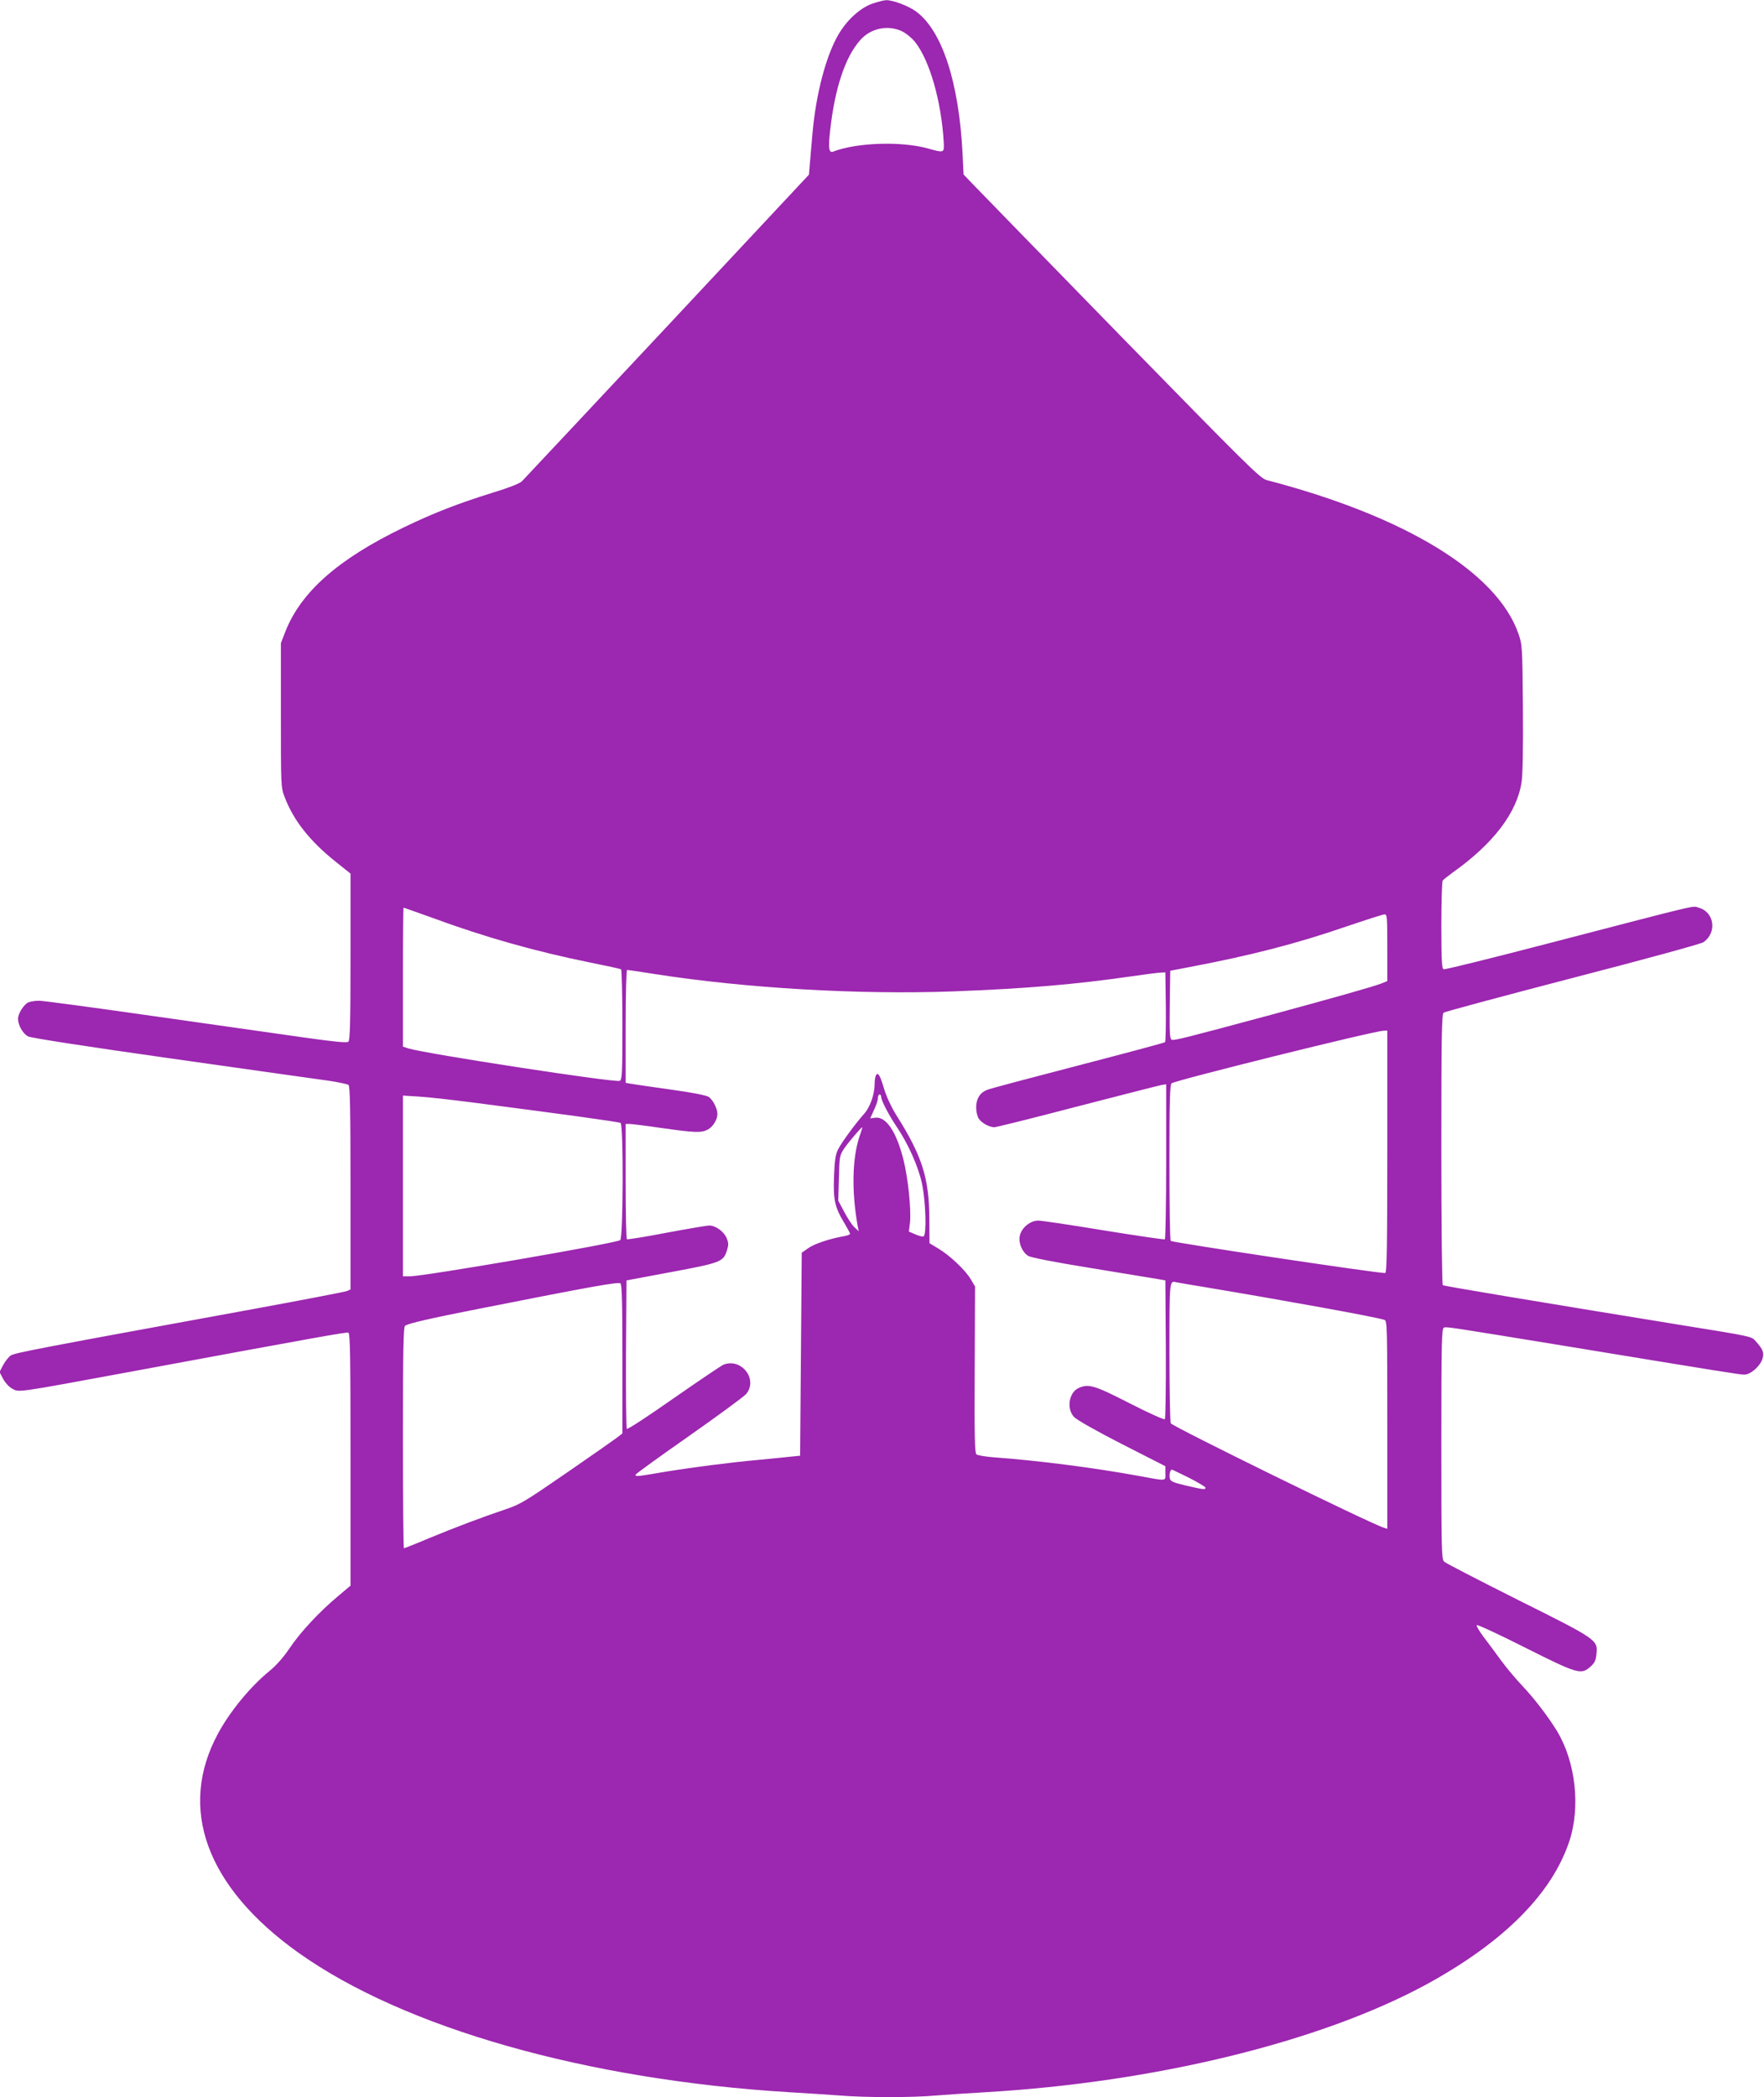
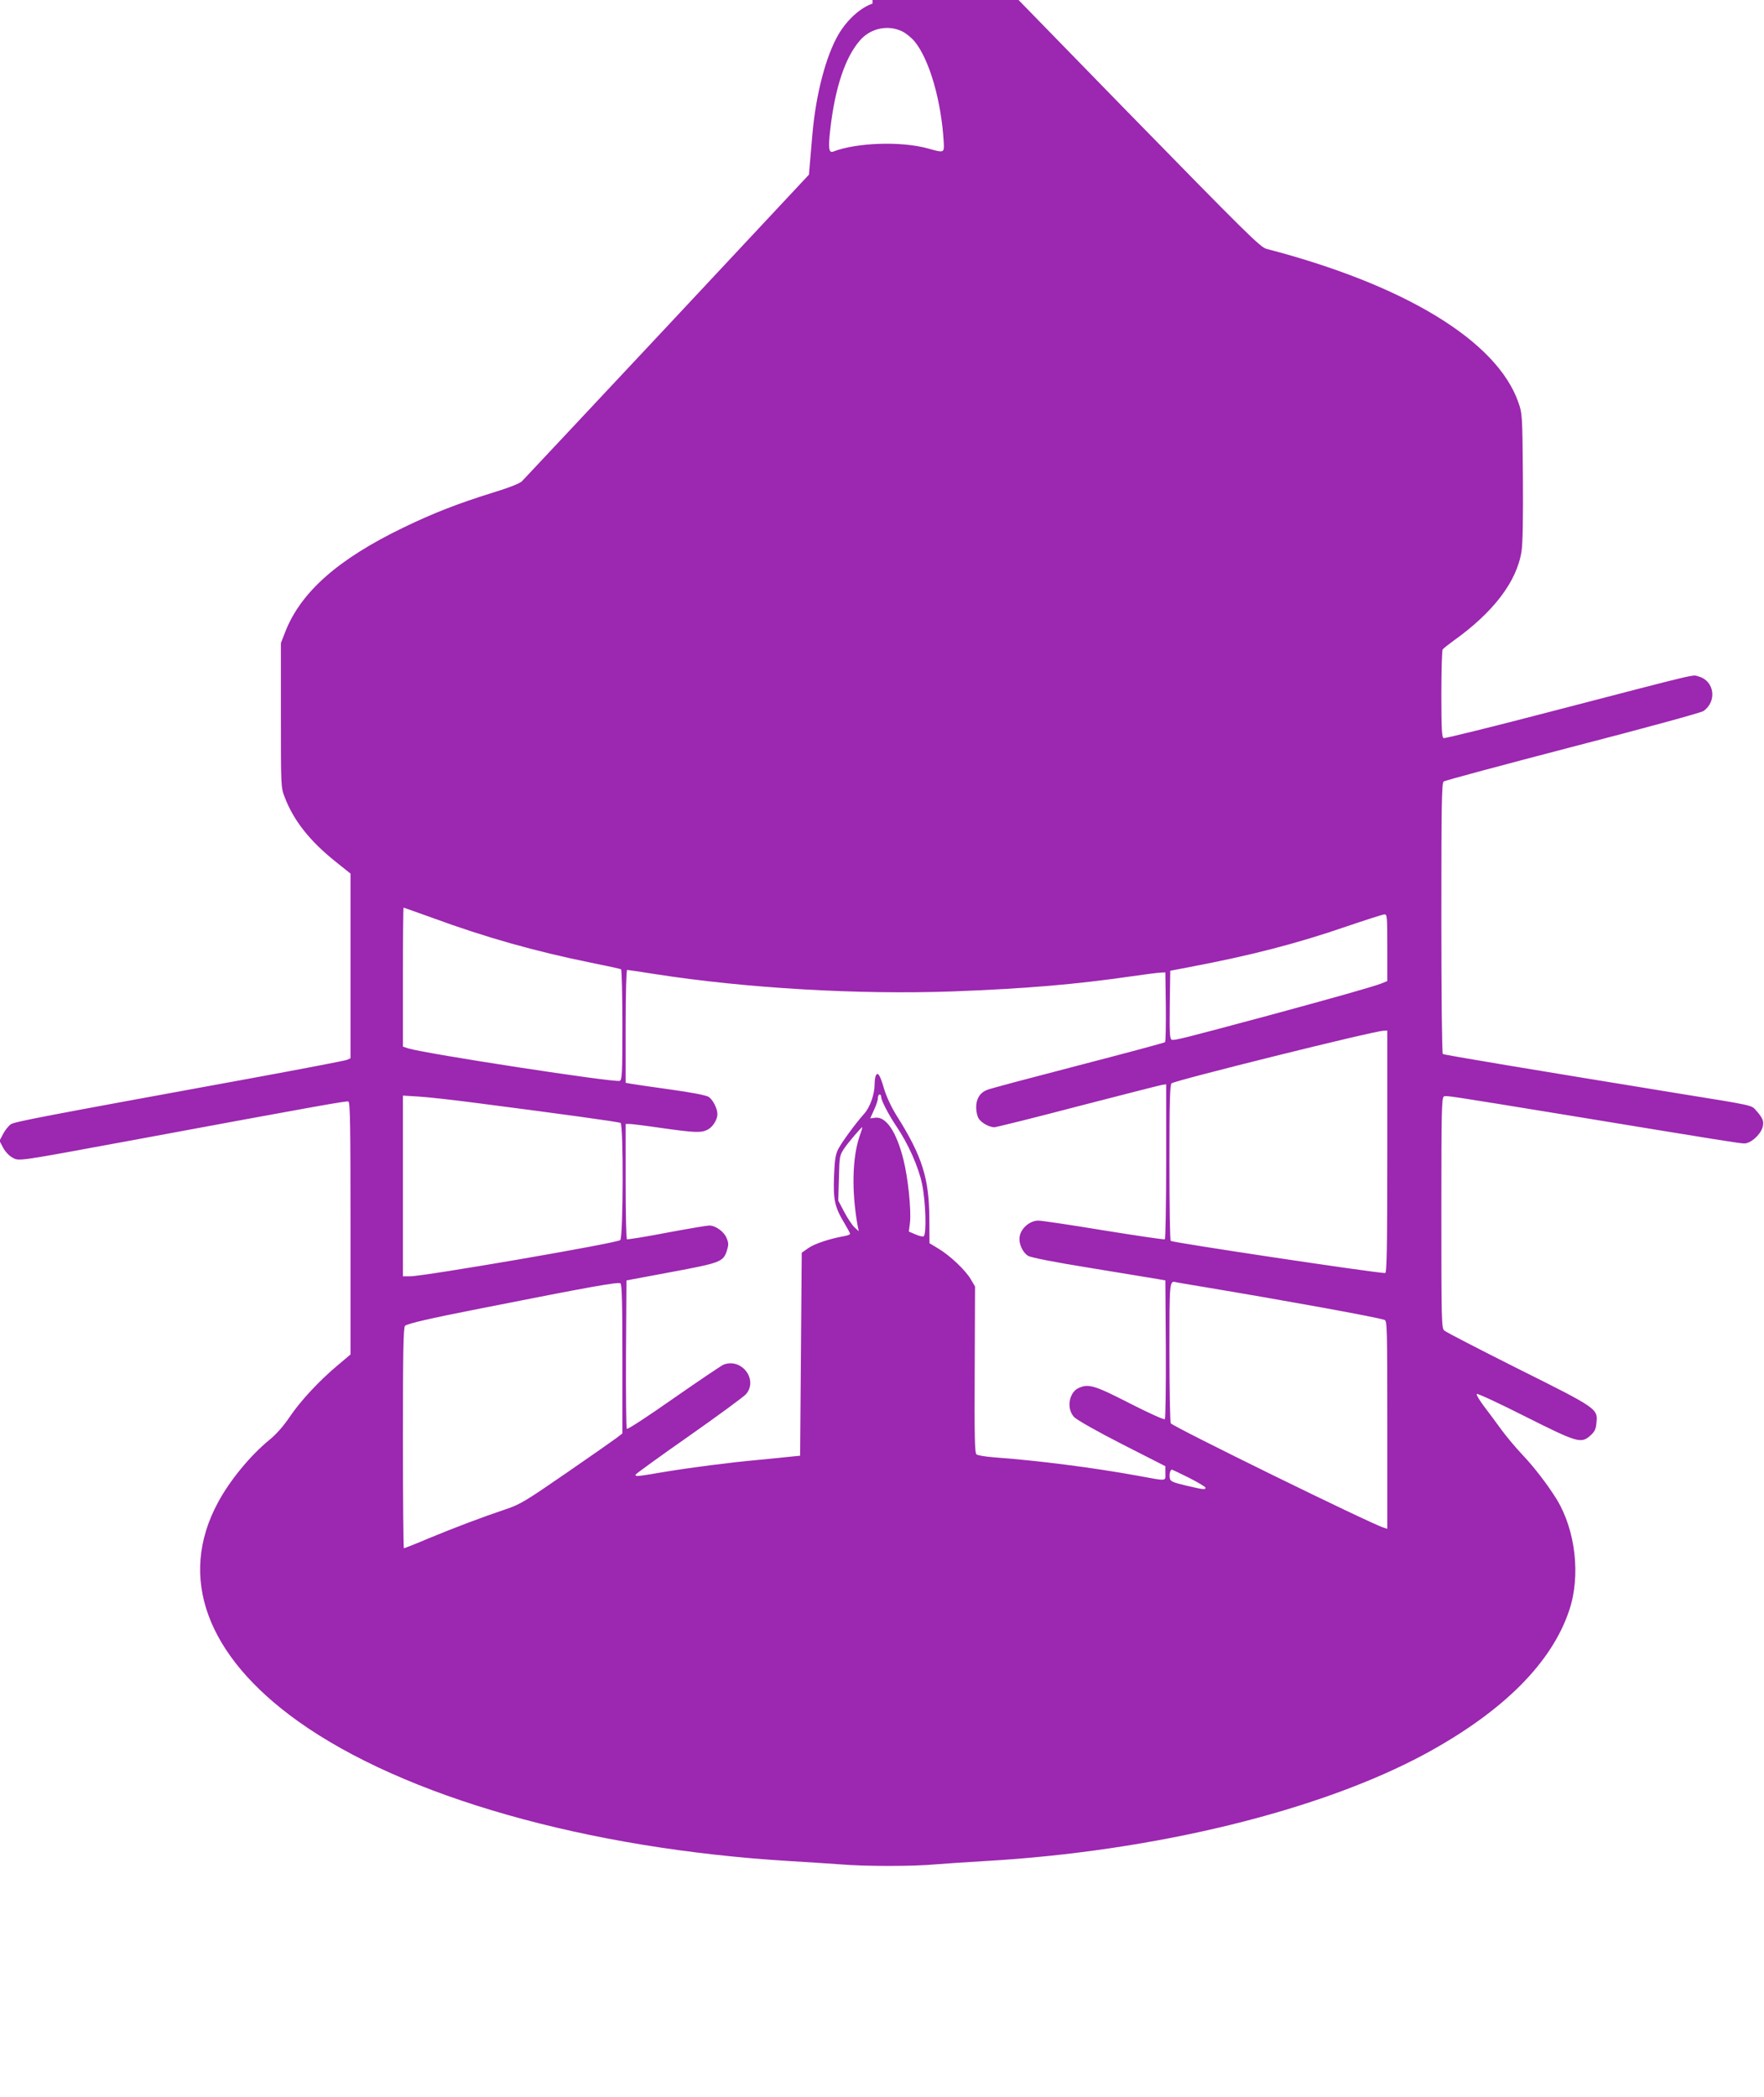
<svg xmlns="http://www.w3.org/2000/svg" version="1.0" width="1077pt" height="1280pt" viewBox="0 0 1077 1280" preserveAspectRatio="xMidYMid meet">
  <g transform="translate(0,1280) scale(0.1,-0.1)" fill="#9c27b0" stroke="none">
-     <path d="M5327 12778 c-74 -25 -155 -99 -207 -187 -78 -133 -139 -368 -160 -611 -6 -69 -13 -152 -16 -186 l-5 -60 -865 -925 c-476 -508 -875 -934 -887 -946 -14 -14 -77 -39 -172 -68 -216 -67 -368 -126 -550 -214 -402 -194 -629 -395 -724 -639 l-26 -67 0 -440 c0 -434 0 -441 23 -500 54 -143 154 -269 312 -395 l90 -72 0 -508 c0 -400 -3 -510 -13 -518 -9 -8 -80 -1 -252 23 -132 19 -544 77 -915 130 -371 53 -696 97 -721 97 -25 0 -56 -5 -68 -11 -28 -15 -61 -69 -61 -99 0 -39 30 -92 62 -108 17 -9 366 -63 876 -135 466 -66 897 -127 957 -135 61 -9 116 -21 123 -26 9 -8 12 -146 12 -629 l0 -619 -22 -10 c-13 -5 -273 -55 -578 -111 -1297 -237 -1449 -266 -1474 -282 -14 -10 -35 -36 -47 -59 l-22 -42 22 -42 c13 -24 37 -50 56 -60 43 -23 15 -27 730 105 1165 216 1309 241 1322 237 11 -4 13 -153 13 -775 l0 -769 -77 -65 c-113 -94 -230 -220 -295 -317 -37 -55 -81 -105 -124 -140 -117 -96 -241 -247 -313 -381 -247 -457 -71 -936 489 -1336 646 -461 1764 -778 3000 -853 102 -6 240 -15 308 -20 157 -13 445 -13 586 0 61 5 197 14 301 20 1036 60 2045 307 2690 656 472 257 769 553 876 875 70 209 39 485 -75 674 -54 88 -138 198 -211 275 -39 41 -98 111 -130 155 -32 44 -80 109 -107 144 -26 35 -45 67 -42 72 3 5 135 -56 293 -136 323 -162 344 -169 402 -117 25 23 33 38 36 78 9 85 4 88 -481 330 -237 119 -439 223 -448 232 -17 14 -18 61 -18 719 0 633 2 704 16 710 17 6 28 4 739 -112 974 -160 1067 -175 1095 -175 38 0 95 50 110 95 12 37 5 58 -39 107 -28 32 -13 29 -466 102 -890 145 -1438 236 -1446 242 -5 3 -9 346 -9 828 0 683 2 825 14 835 7 6 361 101 787 212 426 110 785 208 799 218 85 59 67 185 -29 211 -43 11 44 32 -910 -216 -349 -91 -640 -163 -647 -160 -11 4 -14 56 -14 268 0 145 4 268 8 273 4 6 32 28 62 50 248 176 392 365 420 552 7 45 10 211 8 455 -3 375 -4 384 -28 452 -131 374 -692 716 -1537 936 -38 9 -125 96 -870 858 -455 467 -862 884 -904 928 l-76 79 -6 125 c-22 439 -125 753 -284 870 -46 34 -142 70 -182 69 -14 0 -52 -10 -84 -21z m180 -169 c24 -11 59 -40 78 -63 90 -111 163 -364 177 -616 3 -64 3 -64 -97 -36 -162 45 -435 36 -577 -19 -28 -11 -32 19 -19 134 29 256 92 443 182 545 64 74 170 96 256 55z m-2870 -5410 c326 -120 632 -206 967 -274 99 -20 183 -38 188 -41 4 -3 8 -156 8 -340 0 -299 -2 -335 -16 -341 -31 -12 -1188 166 -1291 198 l-33 11 0 424 c0 233 2 424 4 424 3 0 80 -28 173 -61z m5833 -183 l0 -204 -37 -15 c-49 -19 -282 -85 -673 -191 -532 -143 -591 -158 -606 -152 -12 5 -14 40 -12 213 l3 208 120 23 c369 70 647 141 955 247 118 40 223 74 233 74 16 1 17 -15 17 -203z m-4473 -161 c557 -87 1249 -127 1822 -106 447 17 743 42 1096 93 83 12 161 22 175 22 l25 1 3 -209 c1 -115 -1 -213 -5 -217 -5 -4 -244 -68 -533 -143 -289 -75 -538 -141 -553 -148 -44 -17 -67 -54 -67 -107 0 -26 7 -56 16 -69 18 -27 65 -52 95 -52 12 0 241 57 508 127 267 69 498 128 514 131 l27 4 0 -470 c0 -259 -4 -473 -8 -476 -5 -3 -172 22 -371 54 -200 33 -380 60 -402 60 -50 0 -104 -45 -113 -95 -8 -43 15 -97 51 -120 15 -10 156 -38 386 -75 199 -33 382 -63 407 -67 l45 -8 3 -419 c1 -231 -2 -424 -6 -428 -5 -5 -101 39 -215 97 -215 110 -251 121 -312 93 -59 -27 -75 -127 -27 -177 16 -17 137 -86 292 -165 l265 -135 0 -43 c0 -50 16 -49 -170 -15 -268 49 -611 93 -875 112 -52 4 -101 12 -108 18 -11 9 -13 107 -11 518 l2 507 -26 44 c-32 55 -128 146 -199 188 l-53 32 -1 151 c-1 244 -44 381 -198 625 -33 52 -63 117 -77 162 -25 86 -38 108 -50 88 -5 -7 -9 -31 -9 -54 0 -63 -28 -142 -64 -182 -51 -57 -136 -172 -159 -217 -16 -32 -21 -64 -25 -166 -5 -143 4 -186 63 -284 19 -32 35 -61 35 -66 0 -4 -17 -11 -37 -14 -85 -15 -180 -46 -218 -73 l-40 -28 -5 -619 -5 -620 -60 -6 c-33 -4 -118 -12 -190 -19 -177 -16 -410 -46 -586 -75 -164 -28 -169 -28 -169 -16 0 4 146 110 325 235 178 125 336 241 350 257 75 89 -27 222 -137 180 -13 -5 -149 -97 -303 -204 -154 -108 -283 -193 -288 -188 -4 4 -6 209 -5 457 l3 449 273 51 c300 56 318 62 340 131 11 35 11 46 -2 77 -16 39 -67 76 -106 76 -14 0 -131 -20 -260 -44 -129 -25 -238 -42 -242 -40 -5 3 -8 162 -8 355 l0 349 23 0 c12 0 101 -11 197 -25 205 -29 241 -30 280 -10 32 16 60 61 60 95 0 34 -27 87 -53 105 -16 10 -102 27 -233 45 -115 16 -224 32 -241 35 l-33 6 0 344 c0 201 4 345 9 345 5 0 80 -11 168 -25z m4473 -1085 c0 -595 -3 -740 -13 -740 -59 0 -1290 185 -1309 196 -5 3 -8 218 -8 478 0 373 3 476 13 484 22 18 1236 320 1295 321 l22 1 0 -740z m-3090 335 c0 -21 45 -108 90 -175 75 -110 138 -252 160 -358 22 -110 28 -306 9 -318 -6 -3 -28 2 -50 12 l-40 17 7 56 c8 79 -12 271 -40 383 -43 171 -106 264 -172 256 l-31 -4 23 51 c13 27 24 60 24 73 0 12 5 22 10 22 6 0 10 -7 10 -15z m-2487 -35 c526 -68 885 -117 896 -124 18 -11 16 -700 -2 -715 -23 -19 -1197 -221 -1284 -221 l-43 0 0 552 0 551 98 -6 c53 -3 204 -20 335 -37z m2355 -205 c-45 -134 -49 -335 -12 -545 l7 -35 -26 24 c-14 13 -42 55 -62 93 l-37 70 4 137 c3 132 4 139 32 181 24 36 104 130 111 130 1 0 -6 -25 -17 -55z m-1448 -1361 l0 -453 -35 -27 c-20 -15 -158 -112 -308 -215 -248 -171 -281 -191 -367 -220 -146 -49 -310 -111 -472 -178 -80 -34 -149 -61 -152 -61 -3 0 -6 303 -6 674 0 527 3 676 13 684 18 14 146 44 462 106 672 133 840 163 853 153 9 -7 12 -112 12 -463z m3550 441 c497 -83 1044 -182 1103 -201 16 -5 17 -44 17 -640 l0 -635 -22 7 c-78 23 -1287 616 -1300 637 -4 6 -8 202 -8 434 0 437 0 437 40 427 8 -2 85 -15 170 -29z m-90 -1165 c55 -28 100 -55 100 -60 0 -14 -11 -12 -120 13 -83 20 -95 26 -98 46 -4 23 3 51 13 51 3 0 50 -23 105 -50z" />
+     <path d="M5327 12778 c-74 -25 -155 -99 -207 -187 -78 -133 -139 -368 -160 -611 -6 -69 -13 -152 -16 -186 l-5 -60 -865 -925 c-476 -508 -875 -934 -887 -946 -14 -14 -77 -39 -172 -68 -216 -67 -368 -126 -550 -214 -402 -194 -629 -395 -724 -639 l-26 -67 0 -440 c0 -434 0 -441 23 -500 54 -143 154 -269 312 -395 l90 -72 0 -508 l0 -619 -22 -10 c-13 -5 -273 -55 -578 -111 -1297 -237 -1449 -266 -1474 -282 -14 -10 -35 -36 -47 -59 l-22 -42 22 -42 c13 -24 37 -50 56 -60 43 -23 15 -27 730 105 1165 216 1309 241 1322 237 11 -4 13 -153 13 -775 l0 -769 -77 -65 c-113 -94 -230 -220 -295 -317 -37 -55 -81 -105 -124 -140 -117 -96 -241 -247 -313 -381 -247 -457 -71 -936 489 -1336 646 -461 1764 -778 3000 -853 102 -6 240 -15 308 -20 157 -13 445 -13 586 0 61 5 197 14 301 20 1036 60 2045 307 2690 656 472 257 769 553 876 875 70 209 39 485 -75 674 -54 88 -138 198 -211 275 -39 41 -98 111 -130 155 -32 44 -80 109 -107 144 -26 35 -45 67 -42 72 3 5 135 -56 293 -136 323 -162 344 -169 402 -117 25 23 33 38 36 78 9 85 4 88 -481 330 -237 119 -439 223 -448 232 -17 14 -18 61 -18 719 0 633 2 704 16 710 17 6 28 4 739 -112 974 -160 1067 -175 1095 -175 38 0 95 50 110 95 12 37 5 58 -39 107 -28 32 -13 29 -466 102 -890 145 -1438 236 -1446 242 -5 3 -9 346 -9 828 0 683 2 825 14 835 7 6 361 101 787 212 426 110 785 208 799 218 85 59 67 185 -29 211 -43 11 44 32 -910 -216 -349 -91 -640 -163 -647 -160 -11 4 -14 56 -14 268 0 145 4 268 8 273 4 6 32 28 62 50 248 176 392 365 420 552 7 45 10 211 8 455 -3 375 -4 384 -28 452 -131 374 -692 716 -1537 936 -38 9 -125 96 -870 858 -455 467 -862 884 -904 928 l-76 79 -6 125 c-22 439 -125 753 -284 870 -46 34 -142 70 -182 69 -14 0 -52 -10 -84 -21z m180 -169 c24 -11 59 -40 78 -63 90 -111 163 -364 177 -616 3 -64 3 -64 -97 -36 -162 45 -435 36 -577 -19 -28 -11 -32 19 -19 134 29 256 92 443 182 545 64 74 170 96 256 55z m-2870 -5410 c326 -120 632 -206 967 -274 99 -20 183 -38 188 -41 4 -3 8 -156 8 -340 0 -299 -2 -335 -16 -341 -31 -12 -1188 166 -1291 198 l-33 11 0 424 c0 233 2 424 4 424 3 0 80 -28 173 -61z m5833 -183 l0 -204 -37 -15 c-49 -19 -282 -85 -673 -191 -532 -143 -591 -158 -606 -152 -12 5 -14 40 -12 213 l3 208 120 23 c369 70 647 141 955 247 118 40 223 74 233 74 16 1 17 -15 17 -203z m-4473 -161 c557 -87 1249 -127 1822 -106 447 17 743 42 1096 93 83 12 161 22 175 22 l25 1 3 -209 c1 -115 -1 -213 -5 -217 -5 -4 -244 -68 -533 -143 -289 -75 -538 -141 -553 -148 -44 -17 -67 -54 -67 -107 0 -26 7 -56 16 -69 18 -27 65 -52 95 -52 12 0 241 57 508 127 267 69 498 128 514 131 l27 4 0 -470 c0 -259 -4 -473 -8 -476 -5 -3 -172 22 -371 54 -200 33 -380 60 -402 60 -50 0 -104 -45 -113 -95 -8 -43 15 -97 51 -120 15 -10 156 -38 386 -75 199 -33 382 -63 407 -67 l45 -8 3 -419 c1 -231 -2 -424 -6 -428 -5 -5 -101 39 -215 97 -215 110 -251 121 -312 93 -59 -27 -75 -127 -27 -177 16 -17 137 -86 292 -165 l265 -135 0 -43 c0 -50 16 -49 -170 -15 -268 49 -611 93 -875 112 -52 4 -101 12 -108 18 -11 9 -13 107 -11 518 l2 507 -26 44 c-32 55 -128 146 -199 188 l-53 32 -1 151 c-1 244 -44 381 -198 625 -33 52 -63 117 -77 162 -25 86 -38 108 -50 88 -5 -7 -9 -31 -9 -54 0 -63 -28 -142 -64 -182 -51 -57 -136 -172 -159 -217 -16 -32 -21 -64 -25 -166 -5 -143 4 -186 63 -284 19 -32 35 -61 35 -66 0 -4 -17 -11 -37 -14 -85 -15 -180 -46 -218 -73 l-40 -28 -5 -619 -5 -620 -60 -6 c-33 -4 -118 -12 -190 -19 -177 -16 -410 -46 -586 -75 -164 -28 -169 -28 -169 -16 0 4 146 110 325 235 178 125 336 241 350 257 75 89 -27 222 -137 180 -13 -5 -149 -97 -303 -204 -154 -108 -283 -193 -288 -188 -4 4 -6 209 -5 457 l3 449 273 51 c300 56 318 62 340 131 11 35 11 46 -2 77 -16 39 -67 76 -106 76 -14 0 -131 -20 -260 -44 -129 -25 -238 -42 -242 -40 -5 3 -8 162 -8 355 l0 349 23 0 c12 0 101 -11 197 -25 205 -29 241 -30 280 -10 32 16 60 61 60 95 0 34 -27 87 -53 105 -16 10 -102 27 -233 45 -115 16 -224 32 -241 35 l-33 6 0 344 c0 201 4 345 9 345 5 0 80 -11 168 -25z m4473 -1085 c0 -595 -3 -740 -13 -740 -59 0 -1290 185 -1309 196 -5 3 -8 218 -8 478 0 373 3 476 13 484 22 18 1236 320 1295 321 l22 1 0 -740z m-3090 335 c0 -21 45 -108 90 -175 75 -110 138 -252 160 -358 22 -110 28 -306 9 -318 -6 -3 -28 2 -50 12 l-40 17 7 56 c8 79 -12 271 -40 383 -43 171 -106 264 -172 256 l-31 -4 23 51 c13 27 24 60 24 73 0 12 5 22 10 22 6 0 10 -7 10 -15z m-2487 -35 c526 -68 885 -117 896 -124 18 -11 16 -700 -2 -715 -23 -19 -1197 -221 -1284 -221 l-43 0 0 552 0 551 98 -6 c53 -3 204 -20 335 -37z m2355 -205 c-45 -134 -49 -335 -12 -545 l7 -35 -26 24 c-14 13 -42 55 -62 93 l-37 70 4 137 c3 132 4 139 32 181 24 36 104 130 111 130 1 0 -6 -25 -17 -55z m-1448 -1361 l0 -453 -35 -27 c-20 -15 -158 -112 -308 -215 -248 -171 -281 -191 -367 -220 -146 -49 -310 -111 -472 -178 -80 -34 -149 -61 -152 -61 -3 0 -6 303 -6 674 0 527 3 676 13 684 18 14 146 44 462 106 672 133 840 163 853 153 9 -7 12 -112 12 -463z m3550 441 c497 -83 1044 -182 1103 -201 16 -5 17 -44 17 -640 l0 -635 -22 7 c-78 23 -1287 616 -1300 637 -4 6 -8 202 -8 434 0 437 0 437 40 427 8 -2 85 -15 170 -29z m-90 -1165 c55 -28 100 -55 100 -60 0 -14 -11 -12 -120 13 -83 20 -95 26 -98 46 -4 23 3 51 13 51 3 0 50 -23 105 -50z" />
  </g>
</svg>